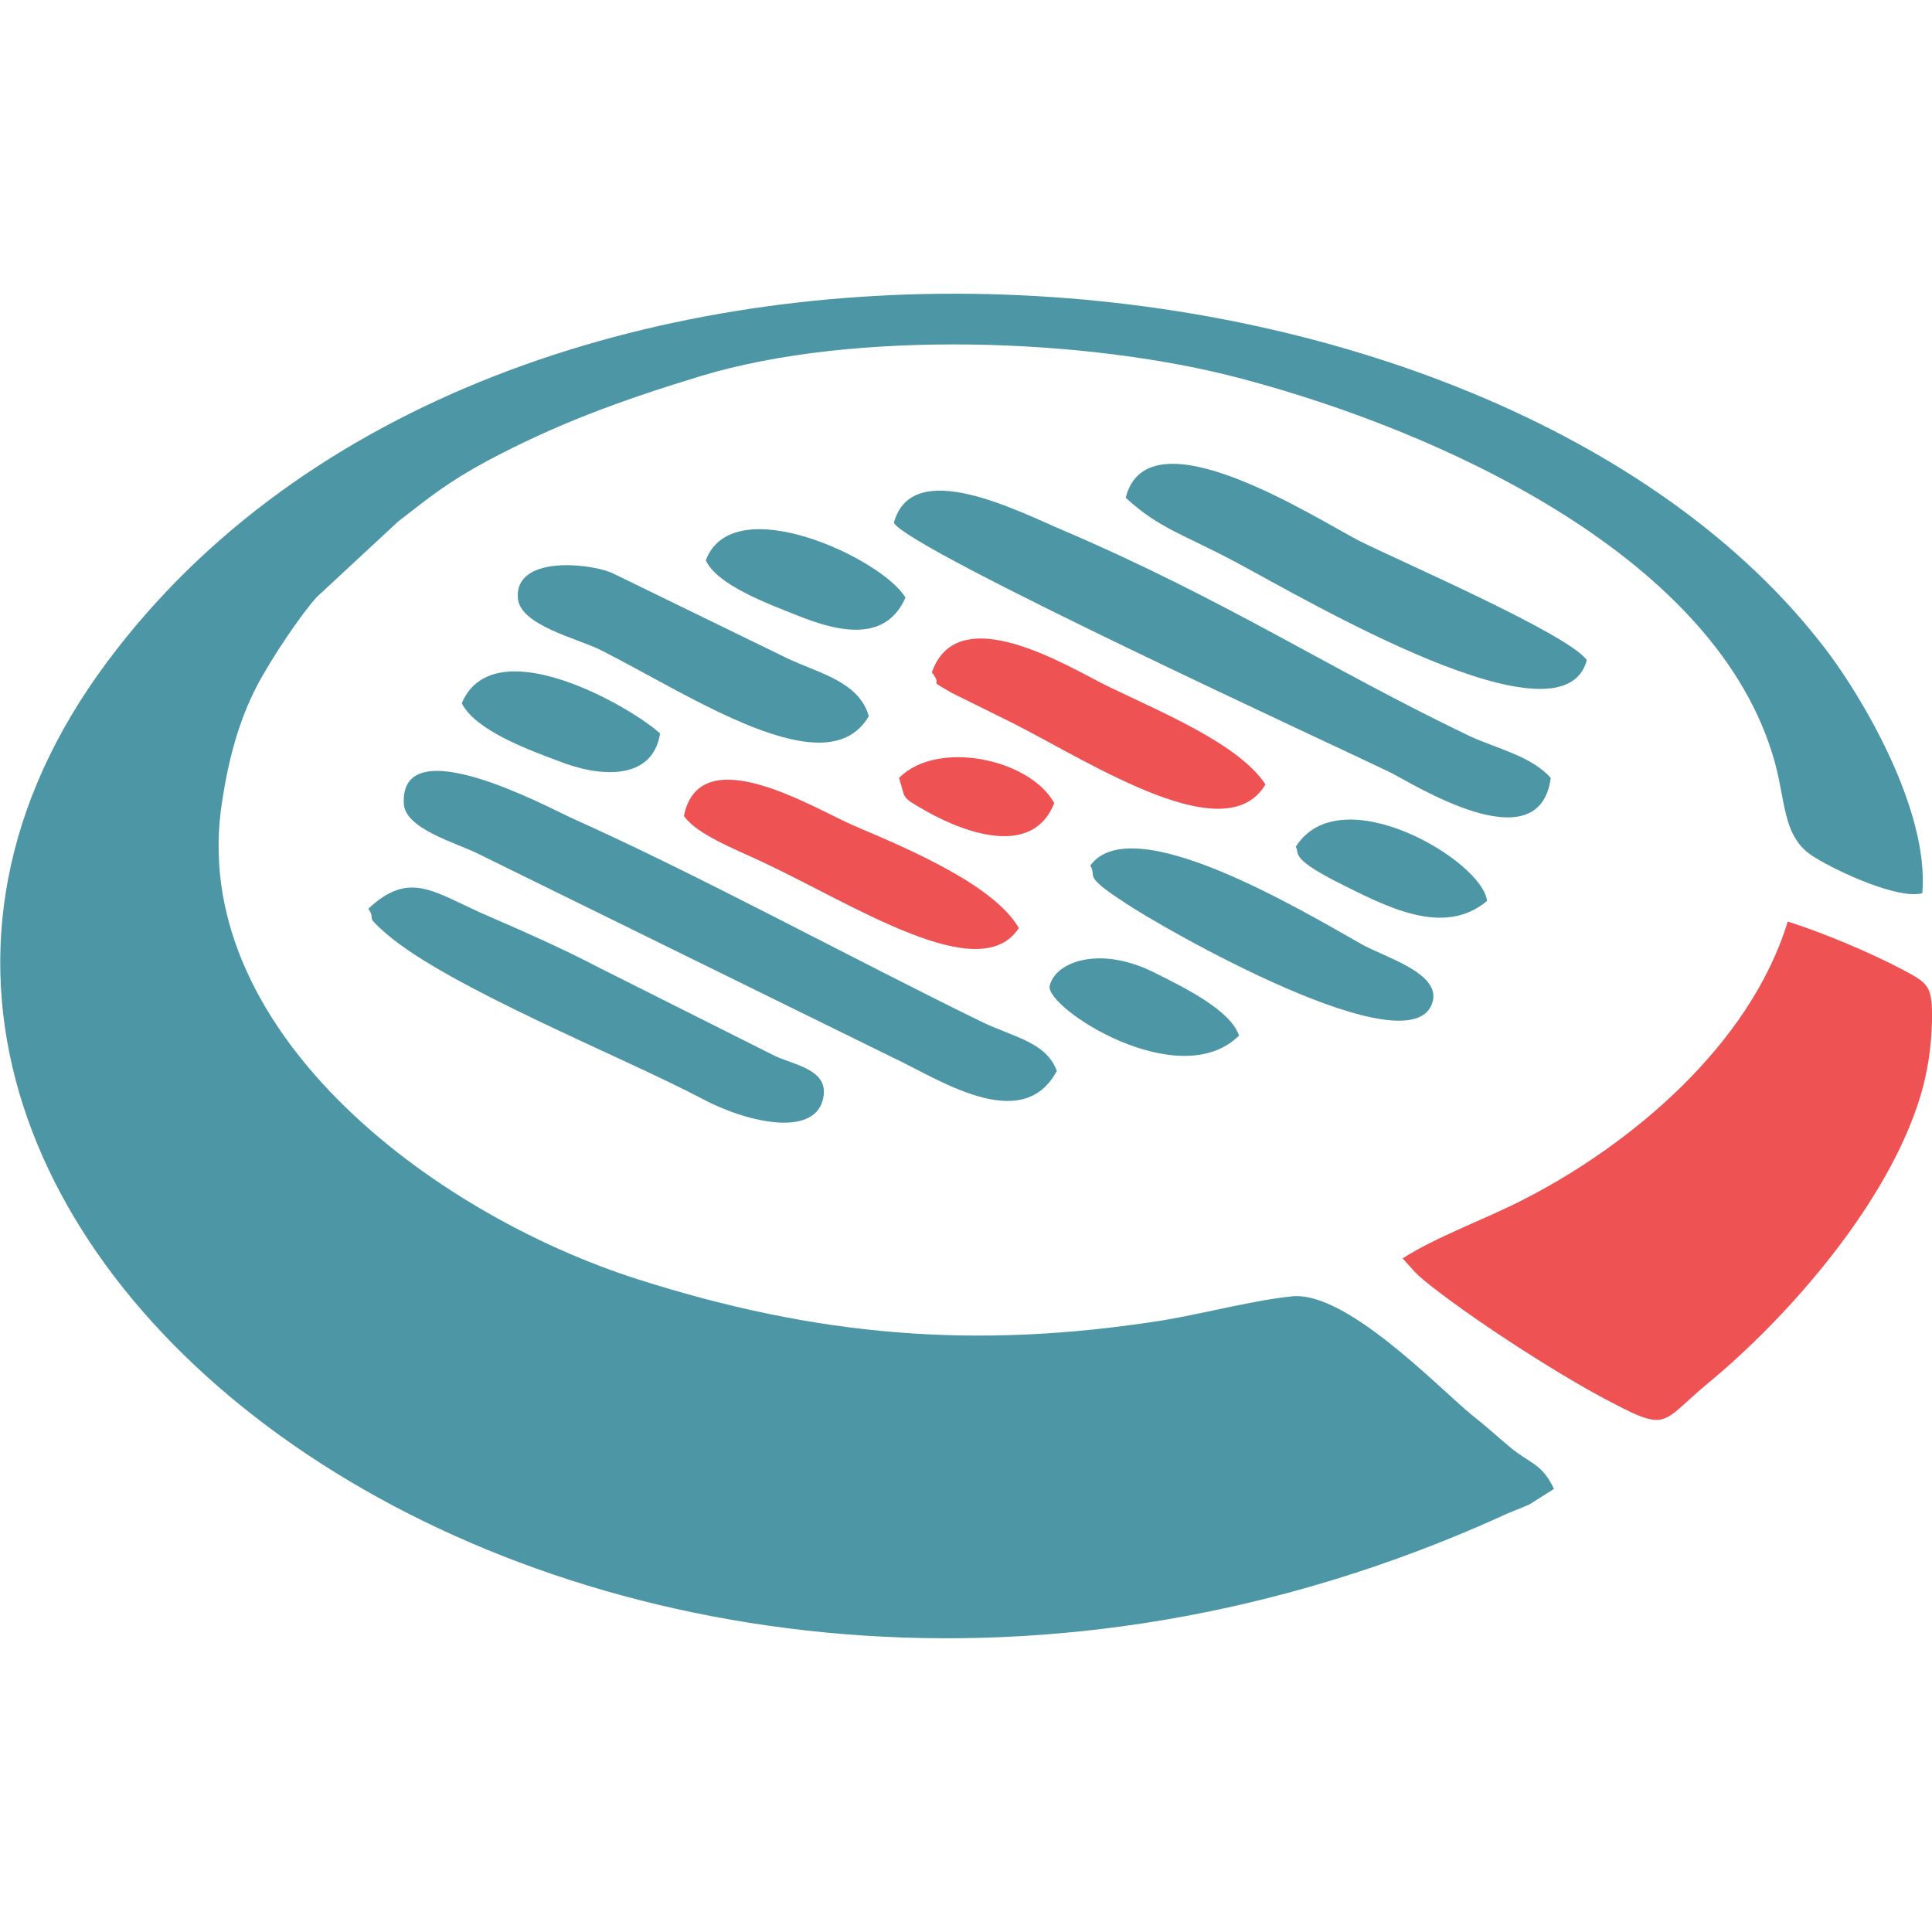
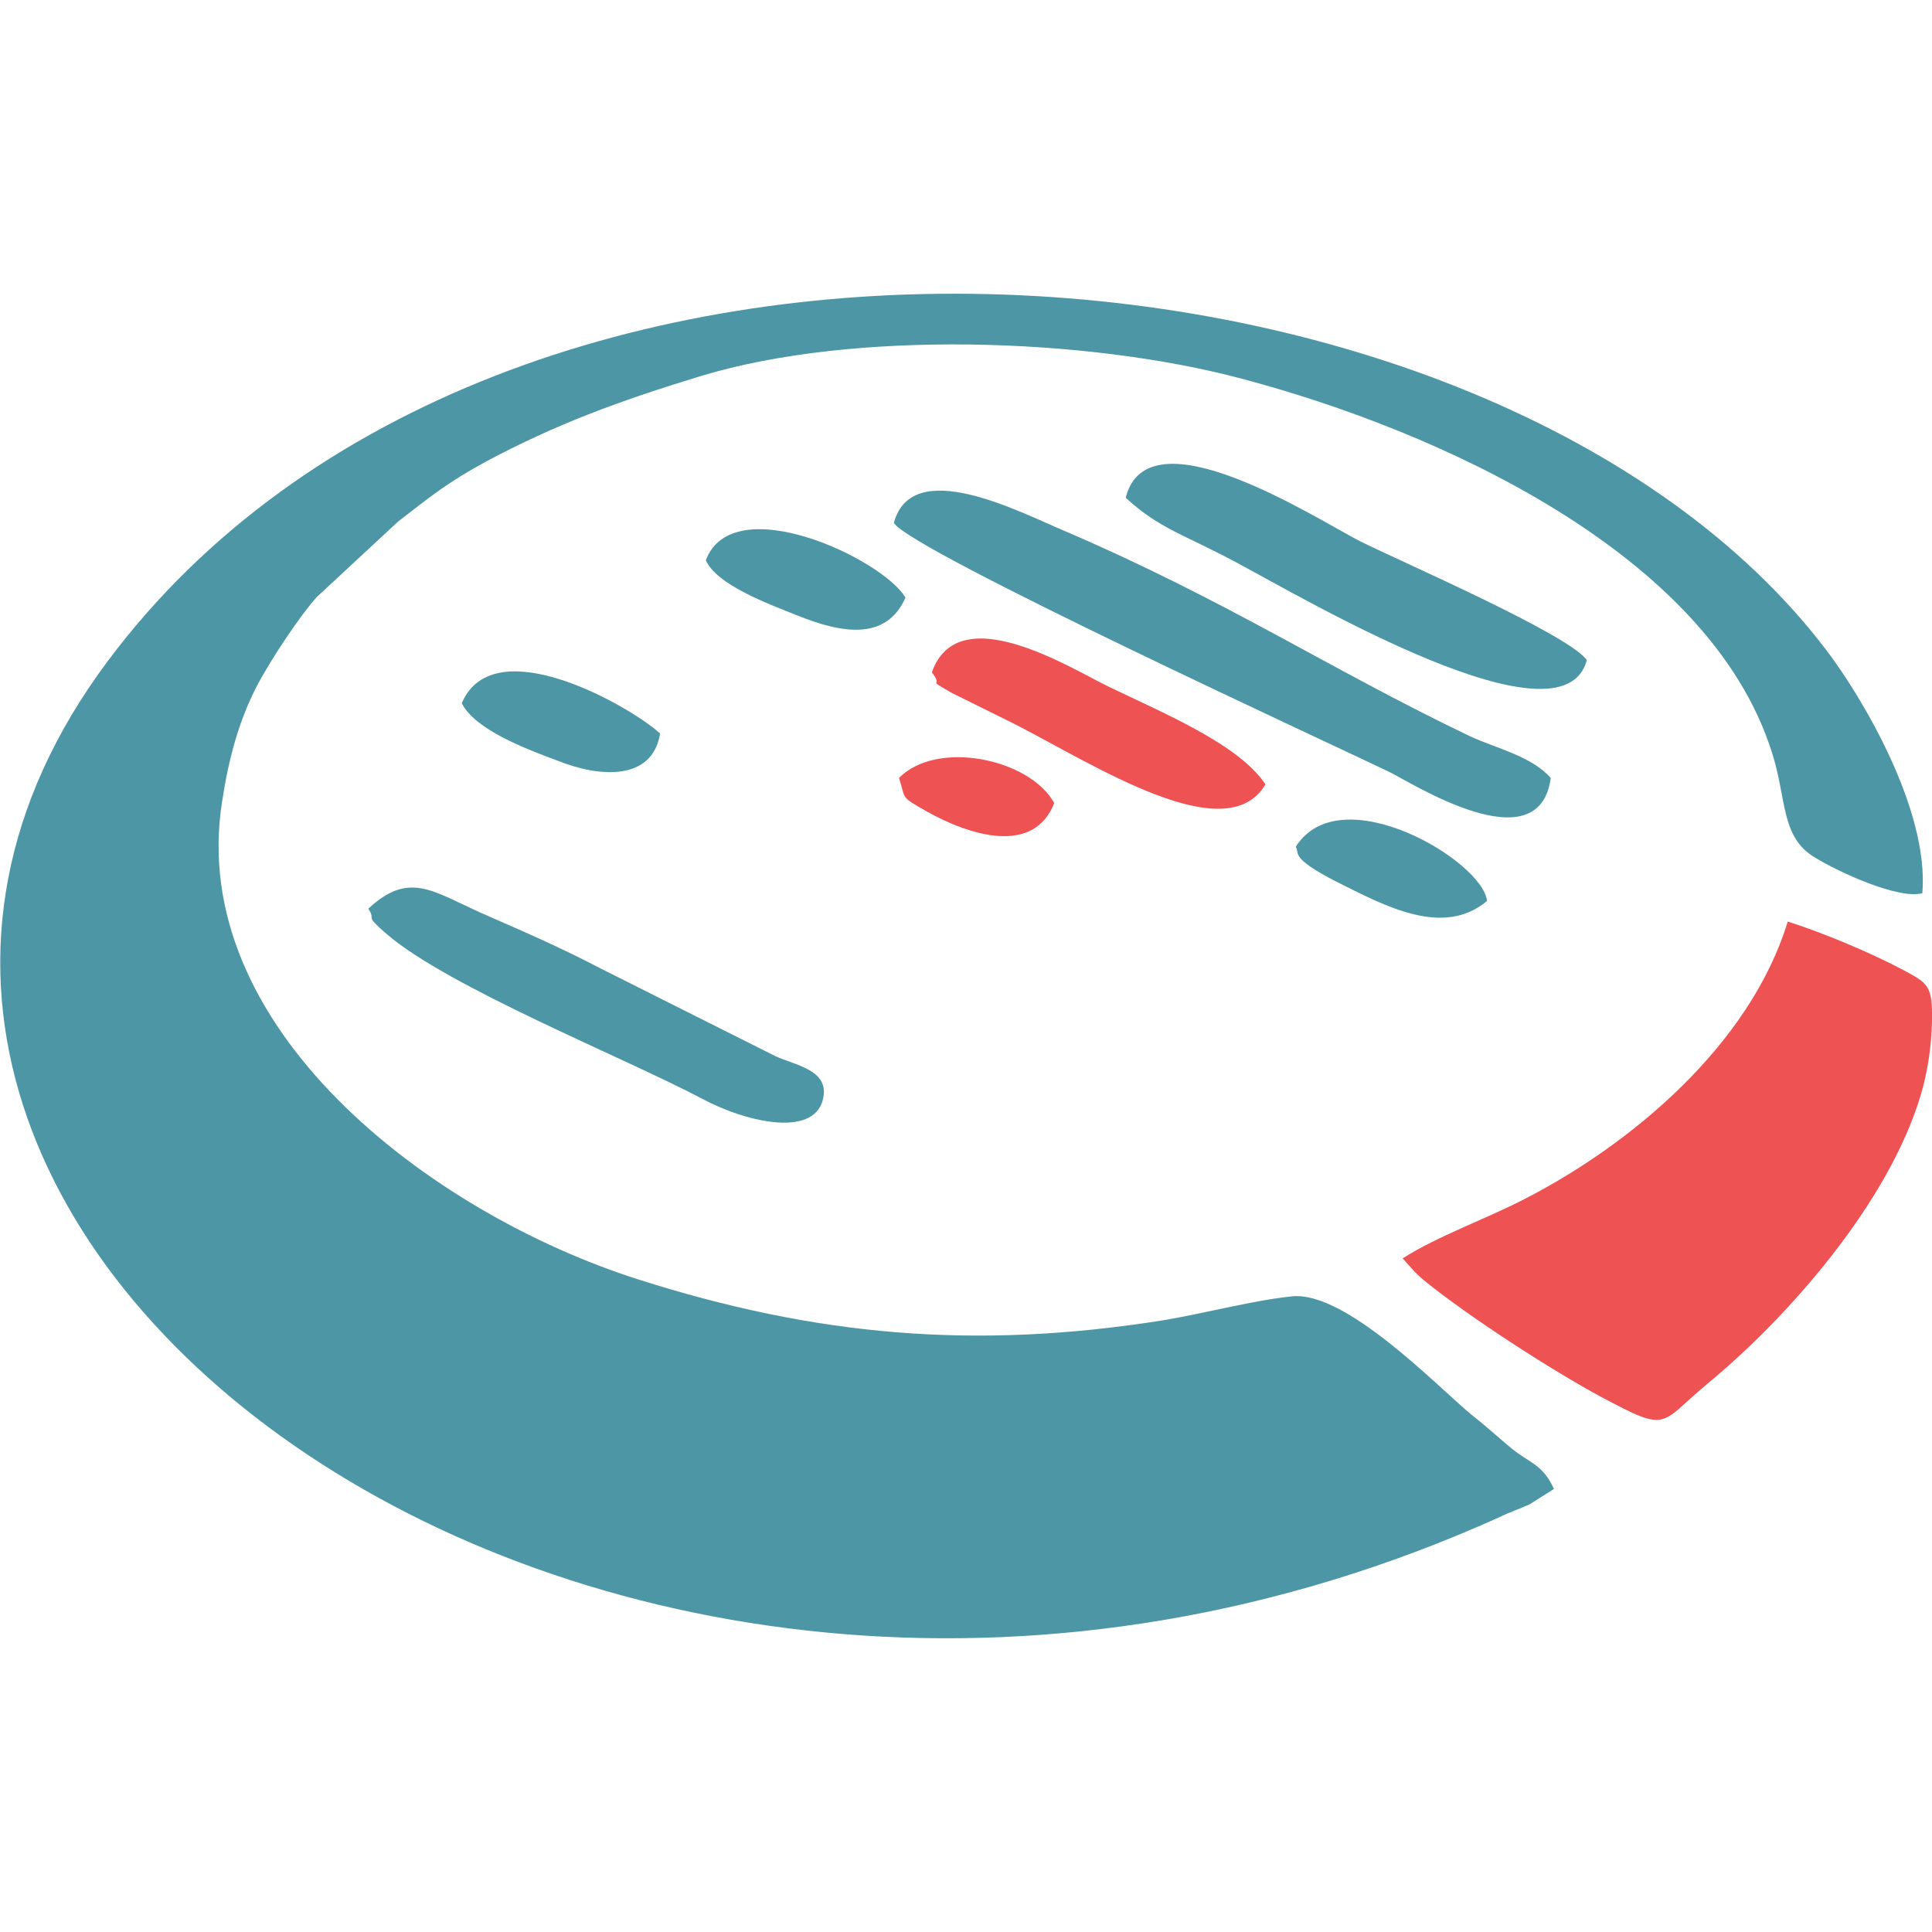
<svg xmlns="http://www.w3.org/2000/svg" xml:space="preserve" width="30px" height="30px" version="1.1" style="shape-rendering:geometricPrecision; text-rendering:geometricPrecision; image-rendering:optimizeQuality; fill-rule:evenodd; clip-rule:evenodd" viewBox="0 0 30 30">
  <defs>
    <style type="text/css">
   
    .fil0 {fill:#4C96A6}
    .fil1 {fill:#EF5253}
   
  </style>
  </defs>
  <g id="Слой_x0020_1">
    <g id="_2446686163600">
      <path class="fil0" d="M24.13 23.12c-0.18,-0.39 -0.38,-0.4 -0.66,-0.63 -0.24,-0.2 -0.4,-0.35 -0.63,-0.53 -0.54,-0.45 -1.95,-1.92 -2.78,-1.83 -0.59,0.06 -1.34,0.26 -1.99,0.37 -2.95,0.47 -5.41,0.24 -8.15,-0.63 -3.27,-1.04 -7.03,-3.93 -6.47,-7.43 0.1,-0.66 0.26,-1.25 0.54,-1.79 0.22,-0.42 0.69,-1.12 0.93,-1.38l1.26 -1.17c0.49,-0.38 0.77,-0.61 1.38,-0.94 1.07,-0.57 2.04,-0.93 3.32,-1.32 2.37,-0.72 6,-0.6 8.4,0.04 3.06,0.81 7.25,2.71 8.23,5.79 0.24,0.73 0.13,1.33 0.68,1.65 0.34,0.21 1.28,0.65 1.66,0.55 0.11,-1.29 -0.94,-3.06 -1.51,-3.8 -5.17,-6.76 -20.57,-7.98 -26.67,0.2 -6.62,8.86 7.7,19.56 21.61,13.29 0.16,-0.08 0.32,-0.13 0.47,-0.2l0.38 -0.24z" />
      <path class="fil1" d="M21.96 19.74c0.06,0.06 0.09,0.09 0.15,0.14 0.7,0.57 1.99,1.4 2.75,1.81 1.07,0.57 0.89,0.43 1.66,-0.21 1.25,-1.03 2.8,-2.8 3.3,-4.46 0.11,-0.36 0.17,-0.76 0.18,-1.16 0.01,-0.56 -0.06,-0.59 -0.45,-0.8 -0.51,-0.27 -1.25,-0.58 -1.79,-0.75 -0.59,1.93 -2.45,3.47 -4.09,4.31 -0.6,0.31 -1.36,0.58 -1.89,0.92l0.18 0.2z" />
      <path class="fil0" d="M24.08 12.08c-0.3,-0.34 -0.85,-0.46 -1.26,-0.65 -2.21,-1.06 -3.76,-2.1 -6.3,-3.19 -0.69,-0.29 -2.36,-1.17 -2.64,-0.12 0.26,0.43 6.94,3.5 7.7,3.87 0.33,0.16 2.32,1.44 2.5,0.09z" />
-       <path class="fil0" d="M8.87 12.7c-0.37,-0.17 -2.65,-1.4 -2.6,-0.23 0.01,0.4 0.8,0.61 1.16,0.79l6.43 3.16c0.69,0.32 2.01,1.22 2.55,0.21 -0.16,-0.44 -0.65,-0.52 -1.14,-0.75 -2.05,-1 -4.43,-2.3 -6.4,-3.18z" />
-       <path class="fil0" d="M17.48 7.73c0.54,0.49 0.87,0.55 1.73,1.01 1.12,0.6 5.06,2.92 5.43,1.51 -0.28,-0.4 -2.89,-1.53 -3.53,-1.85 -0.68,-0.35 -3.29,-2.04 -3.63,-0.67z" />
+       <path class="fil0" d="M17.48 7.73c0.54,0.49 0.87,0.55 1.73,1.01 1.12,0.6 5.06,2.92 5.43,1.51 -0.28,-0.4 -2.89,-1.53 -3.53,-1.85 -0.68,-0.35 -3.29,-2.04 -3.63,-0.67" />
      <path class="fil0" d="M12.79 17.01c0.05,-0.4 -0.44,-0.47 -0.75,-0.61l-2.71 -1.36c-0.63,-0.33 -1.21,-0.58 -1.85,-0.86 -0.76,-0.34 -1.13,-0.66 -1.76,-0.07 0.13,0.2 -0.08,0.08 0.28,0.39 0.96,0.83 3.69,1.92 4.9,2.56 0.69,0.37 1.8,0.63 1.89,-0.05z" />
-       <path class="fil0" d="M9.49 8.89c-0.41,-0.16 -1.48,-0.24 -1.45,0.38 0.01,0.44 0.93,0.64 1.3,0.83 1.42,0.72 3.51,2.13 4.15,1.02 -0.15,-0.54 -0.79,-0.67 -1.27,-0.9l-2.73 -1.33z" />
-       <path class="fil0" d="M22.25 15.54c0.1,-0.44 -0.76,-0.68 -1.11,-0.88 -0.99,-0.56 -3.57,-2.1 -4.21,-1.22 0.11,0.19 -0.13,0.14 0.51,0.56 0.6,0.41 4.54,2.66 4.81,1.54z" />
      <path class="fil1" d="M15.75 11.24c1.25,0.64 3.29,1.97 3.9,0.94 -0.41,-0.62 -1.57,-1.1 -2.44,-1.52 -0.58,-0.28 -2.33,-1.39 -2.74,-0.22 0.2,0.26 -0.12,0.07 0.31,0.32l0.97 0.48z" />
-       <path class="fil1" d="M10.62 12.67c0.2,0.29 0.81,0.52 1.23,0.72 1.41,0.66 3.37,1.95 3.97,1.02 -0.38,-0.66 -1.69,-1.22 -2.54,-1.58 -0.58,-0.24 -2.41,-1.4 -2.66,-0.16z" />
      <path class="fil0" d="M10.96 8.7c0.17,0.38 0.95,0.67 1.43,0.86 0.67,0.27 1.37,0.4 1.67,-0.28 -0.35,-0.6 -2.68,-1.7 -3.1,-0.58z" />
      <path class="fil0" d="M7.17 10.92c0.21,0.41 0.97,0.7 1.51,0.9 0.63,0.25 1.45,0.31 1.57,-0.43 -0.43,-0.4 -2.58,-1.65 -3.08,-0.47z" />
      <path class="fil0" d="M20.12 13.15c0.07,0.1 -0.11,0.16 0.63,0.54 0.76,0.38 1.66,0.87 2.34,0.3 -0.06,-0.62 -2.28,-1.94 -2.97,-0.84z" />
-       <path class="fil0" d="M19.24 16.08c-0.14,-0.4 -0.84,-0.74 -1.34,-0.99 -0.84,-0.41 -1.52,-0.15 -1.6,0.22 -0.07,0.34 2.01,1.69 2.94,0.77z" />
      <path class="fil1" d="M14.39 12.6c0.66,0.37 1.66,0.69 1.98,-0.13 -0.38,-0.69 -1.82,-0.99 -2.41,-0.39 0.11,0.34 0.01,0.28 0.43,0.52z" />
    </g>
  </g>
</svg>